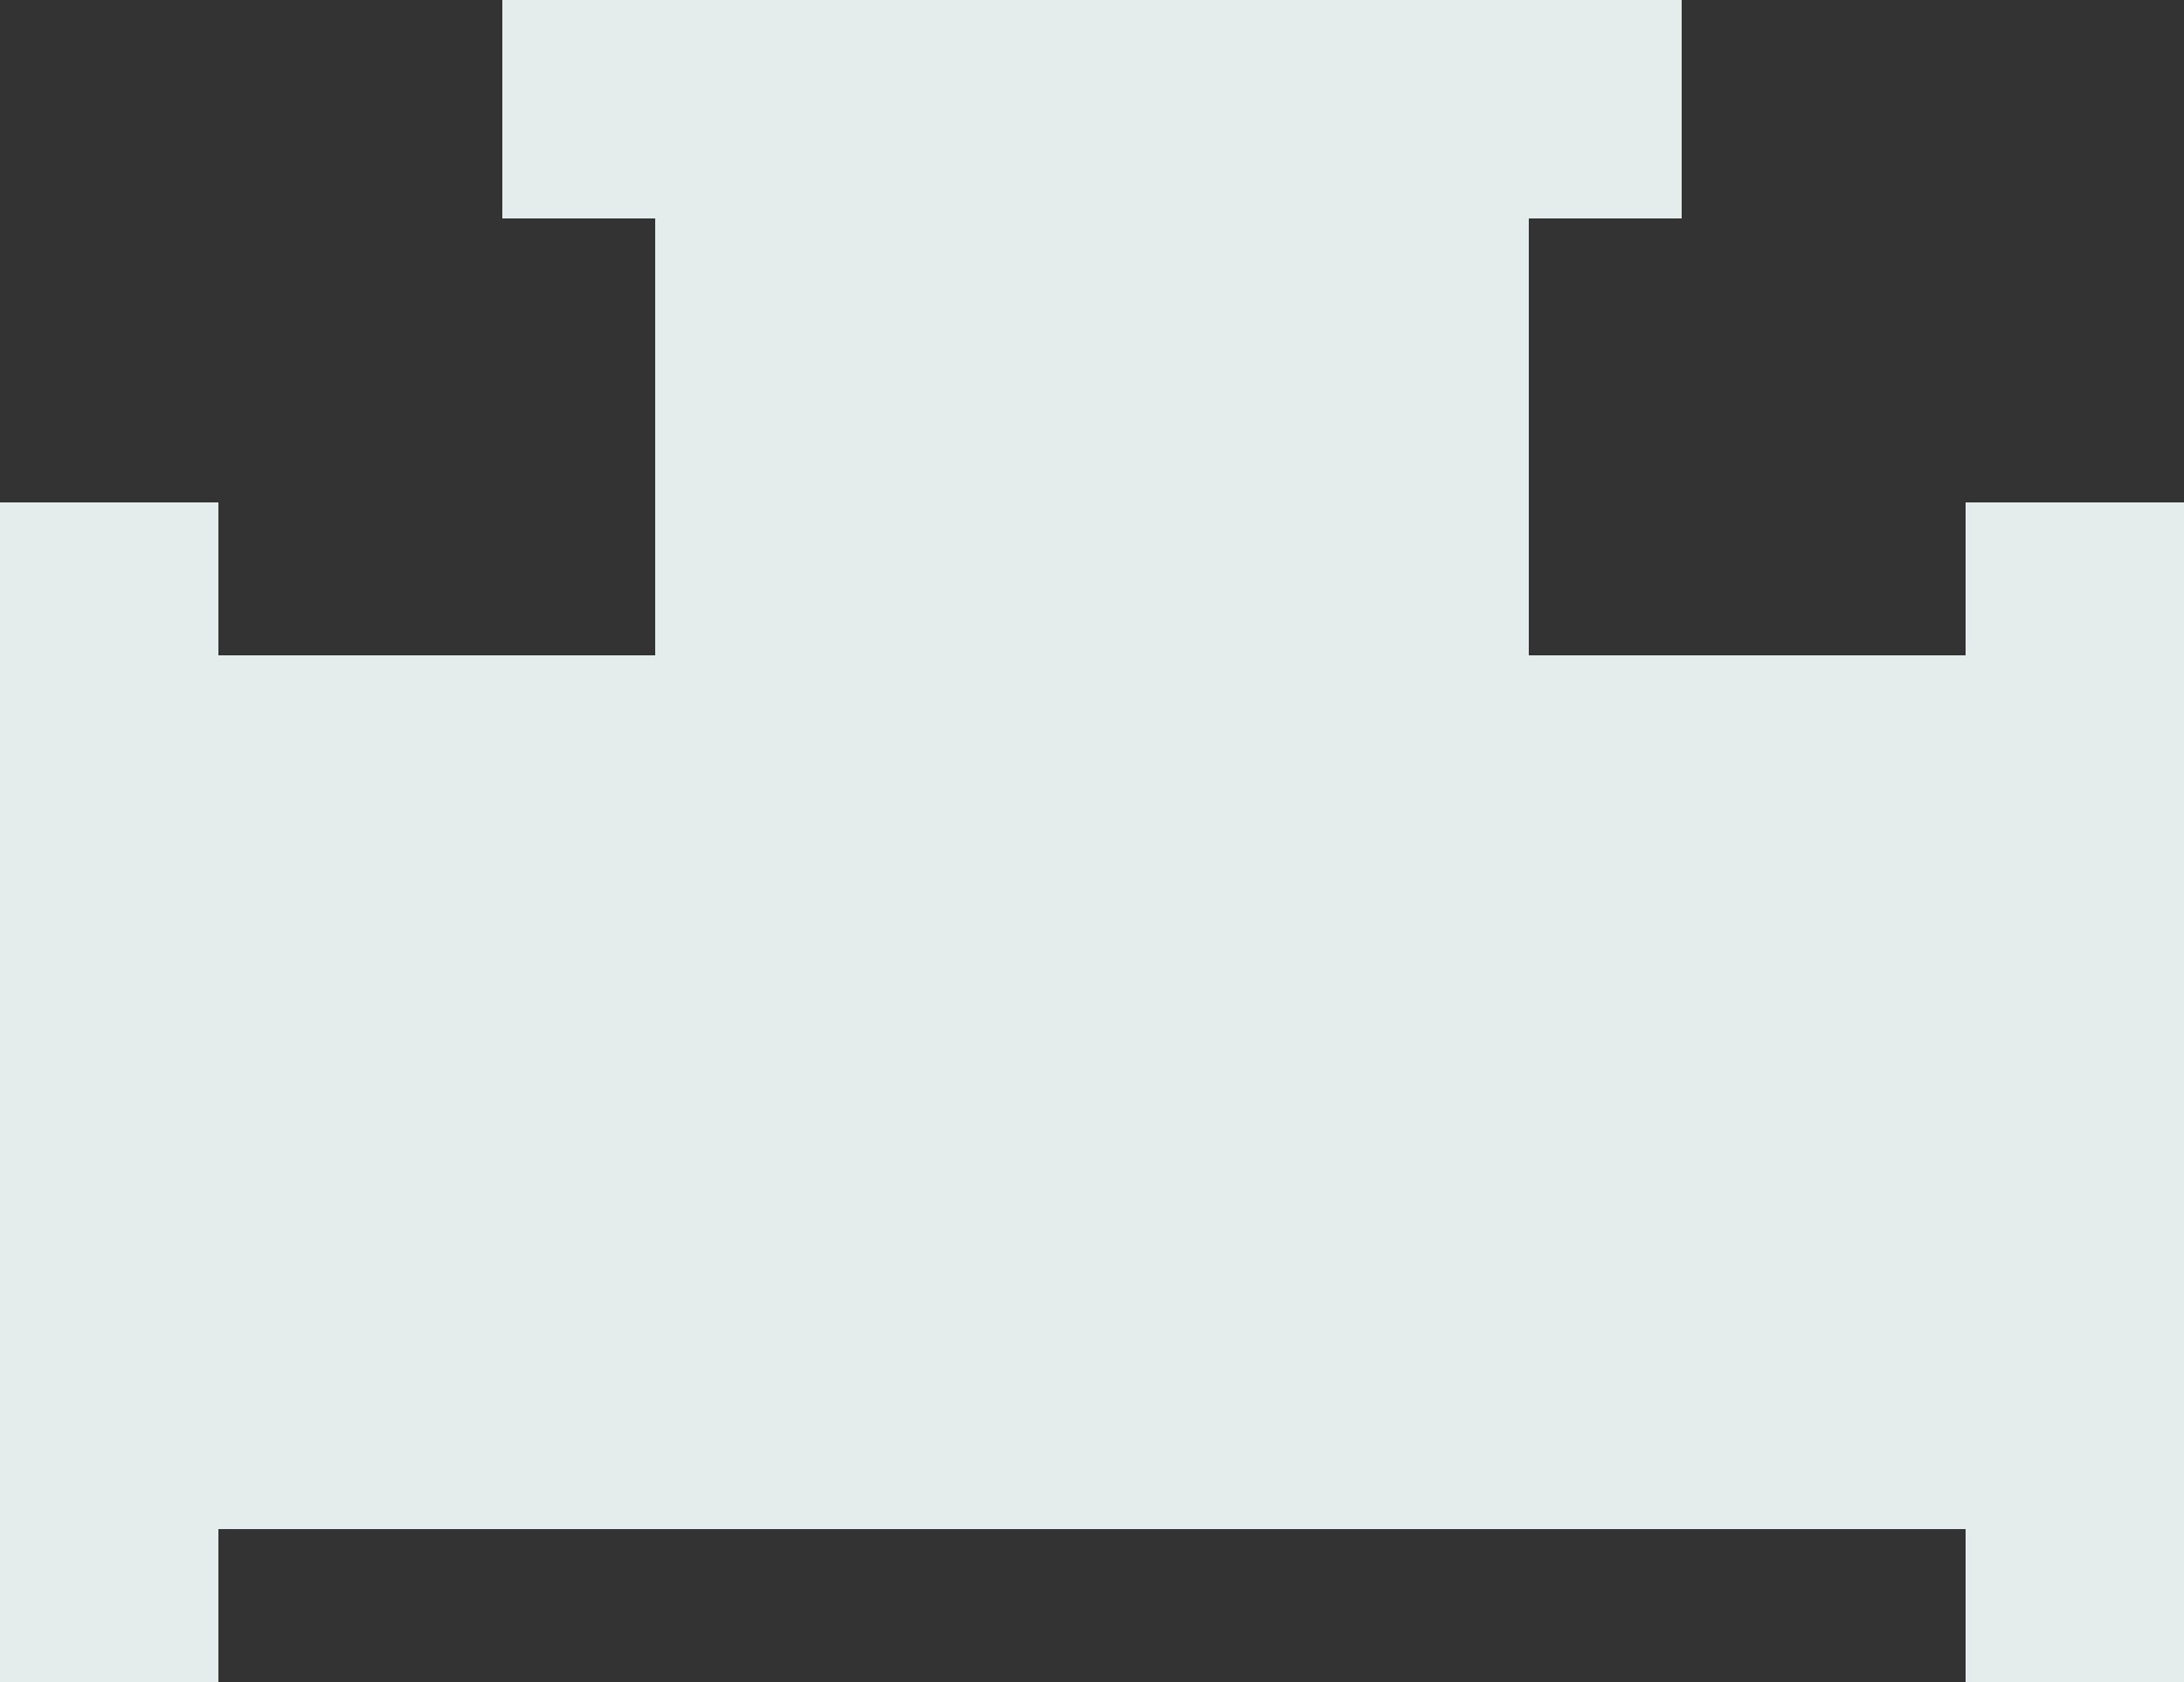
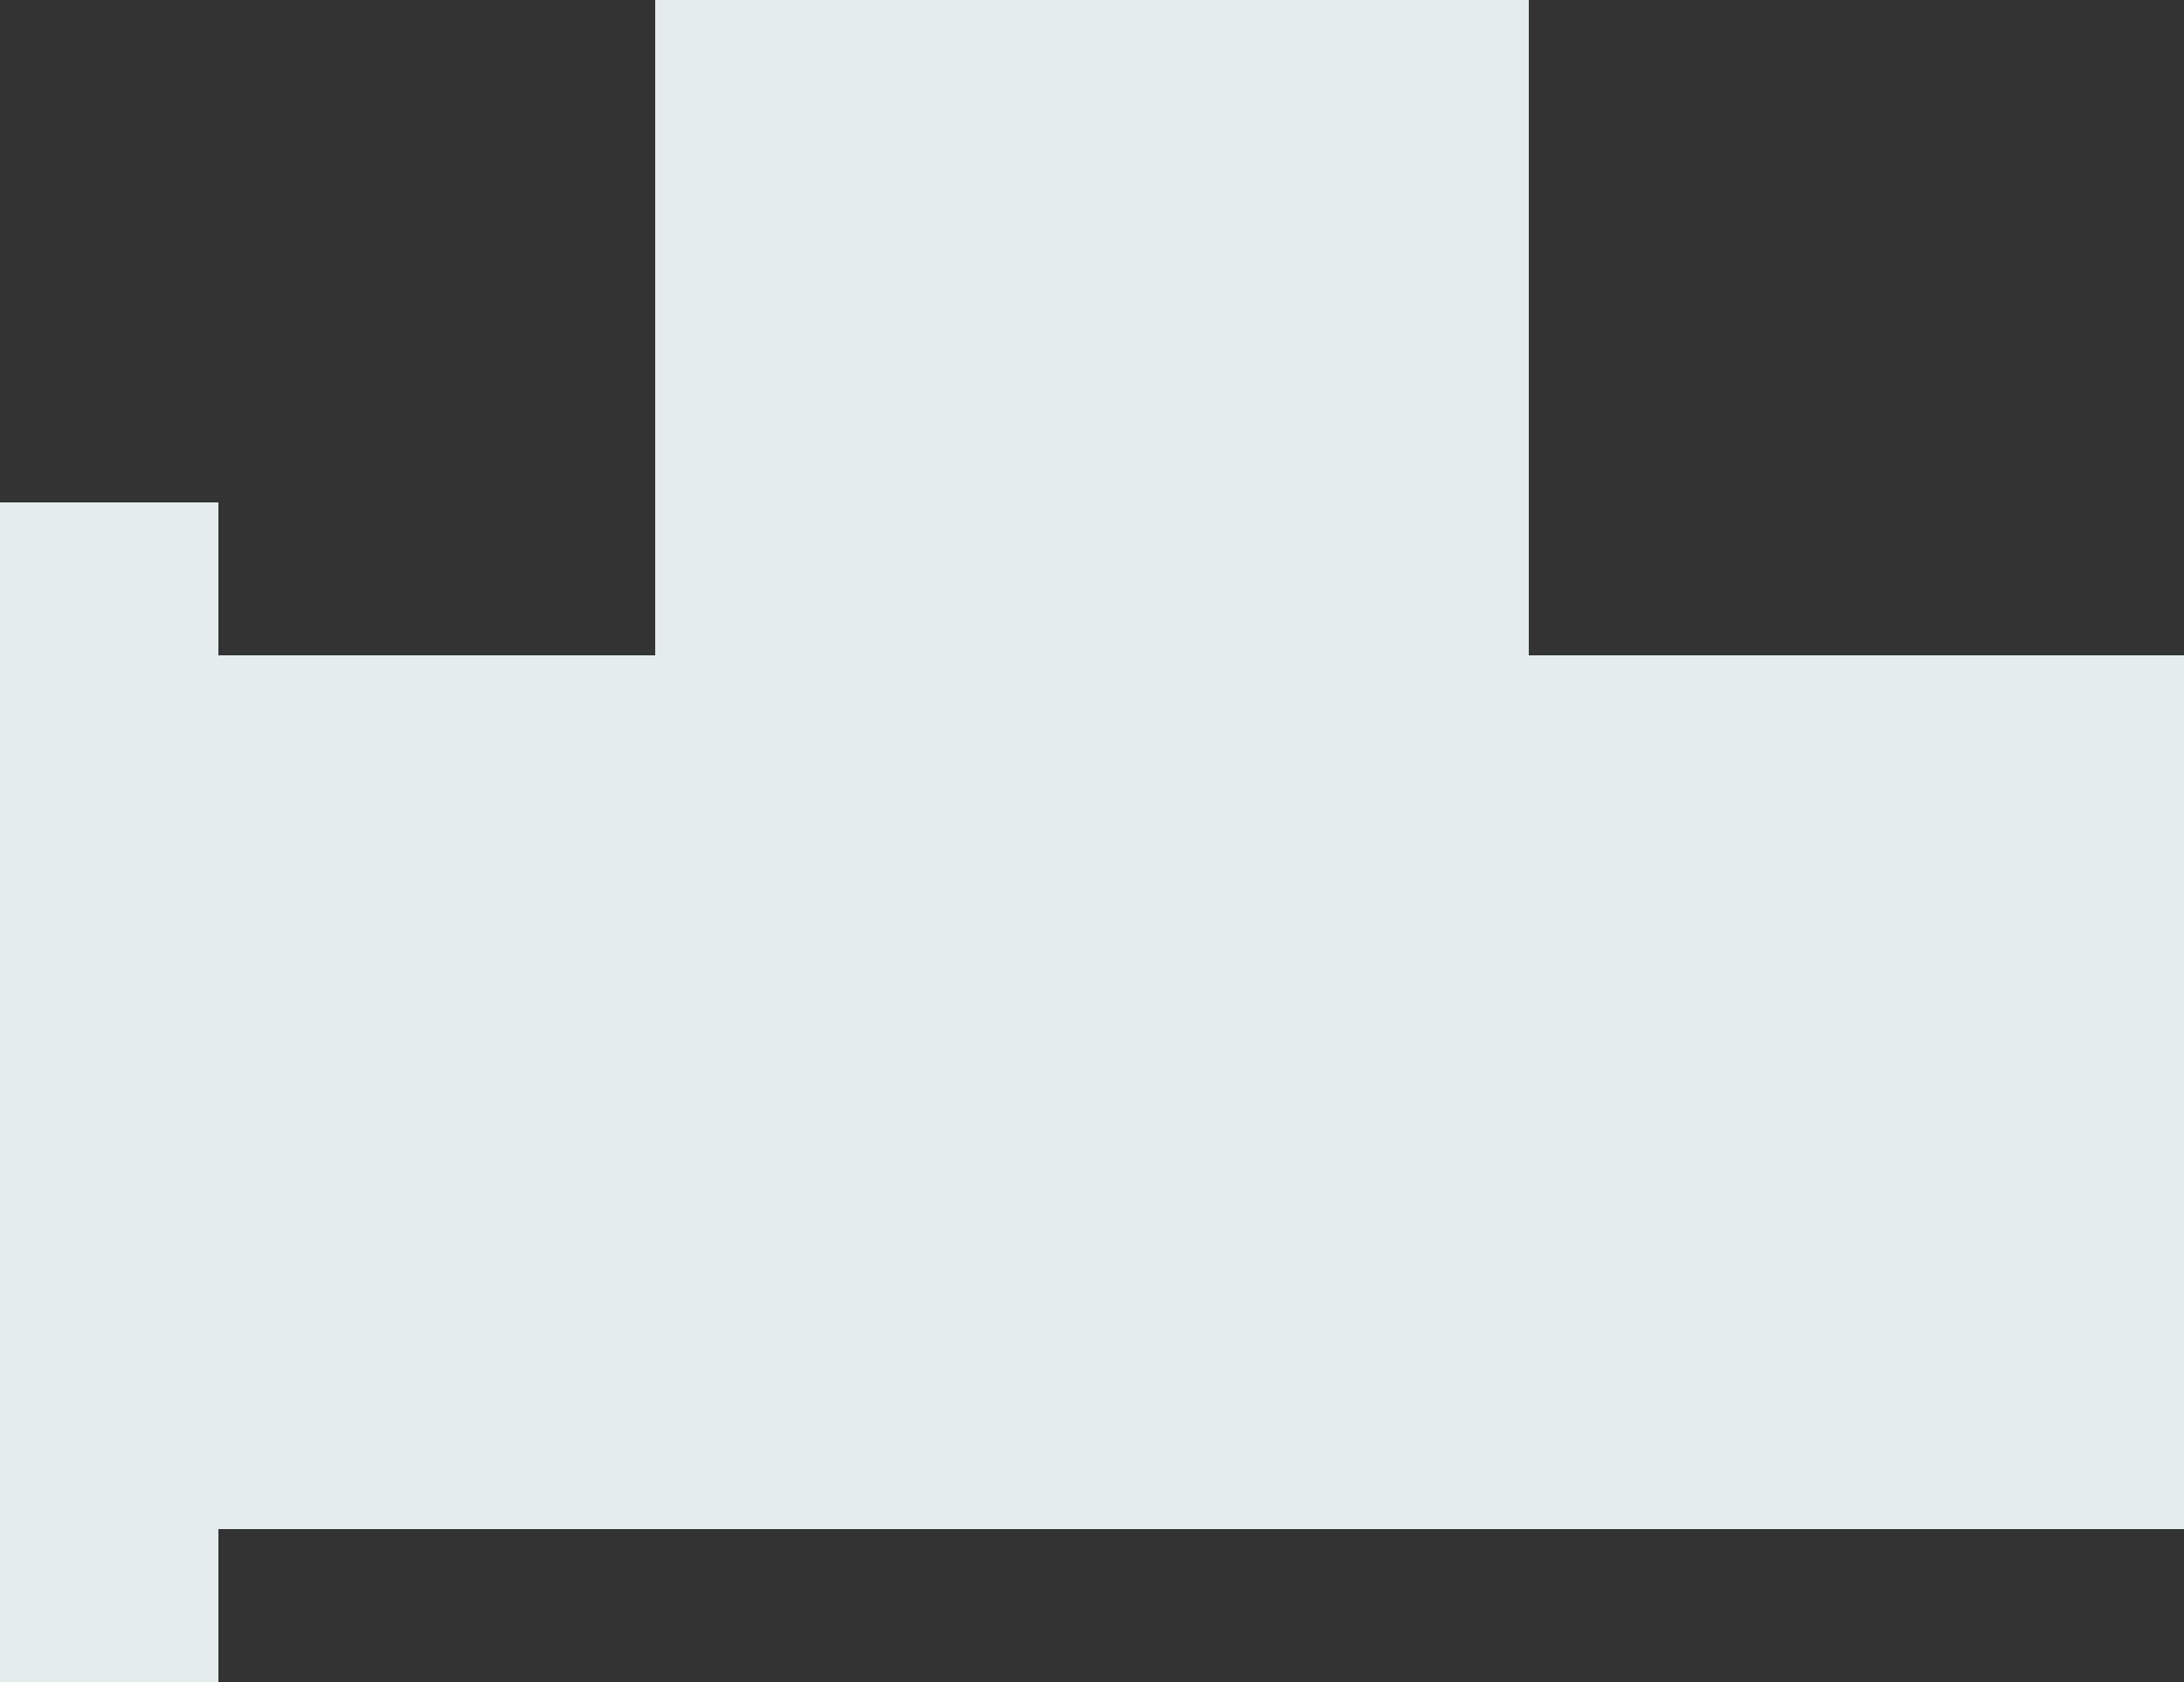
<svg xmlns="http://www.w3.org/2000/svg" width="100" height="77" viewBox="0 0 100 77">
  <rect x="0" y="0" width="100" height="77" fill="#333333" stroke="none" />
  <g id="グループ_101" data-name="グループ 101" transform="translate(-2734 502) rotate(-90)">
    <rect id="長方形_116" data-name="長方形 116" width="54" height="10" transform="translate(425 2734)" fill="#e4ecec" />
-     <rect id="長方形_118" data-name="長方形 118" width="54" height="10" transform="translate(425 2824)" fill="#e4ecec" />
    <rect id="長方形_117" data-name="長方形 117" width="40" height="100" transform="translate(432 2734)" fill="#e4ecec" />
    <rect id="長方形_119" data-name="長方形 119" width="70" height="40" transform="translate(432 2764)" fill="#e4ecec" />
-     <rect id="長方形_120" data-name="長方形 120" width="10" height="54" transform="translate(492 2757)" fill="#e4ecec" />
  </g>
</svg>